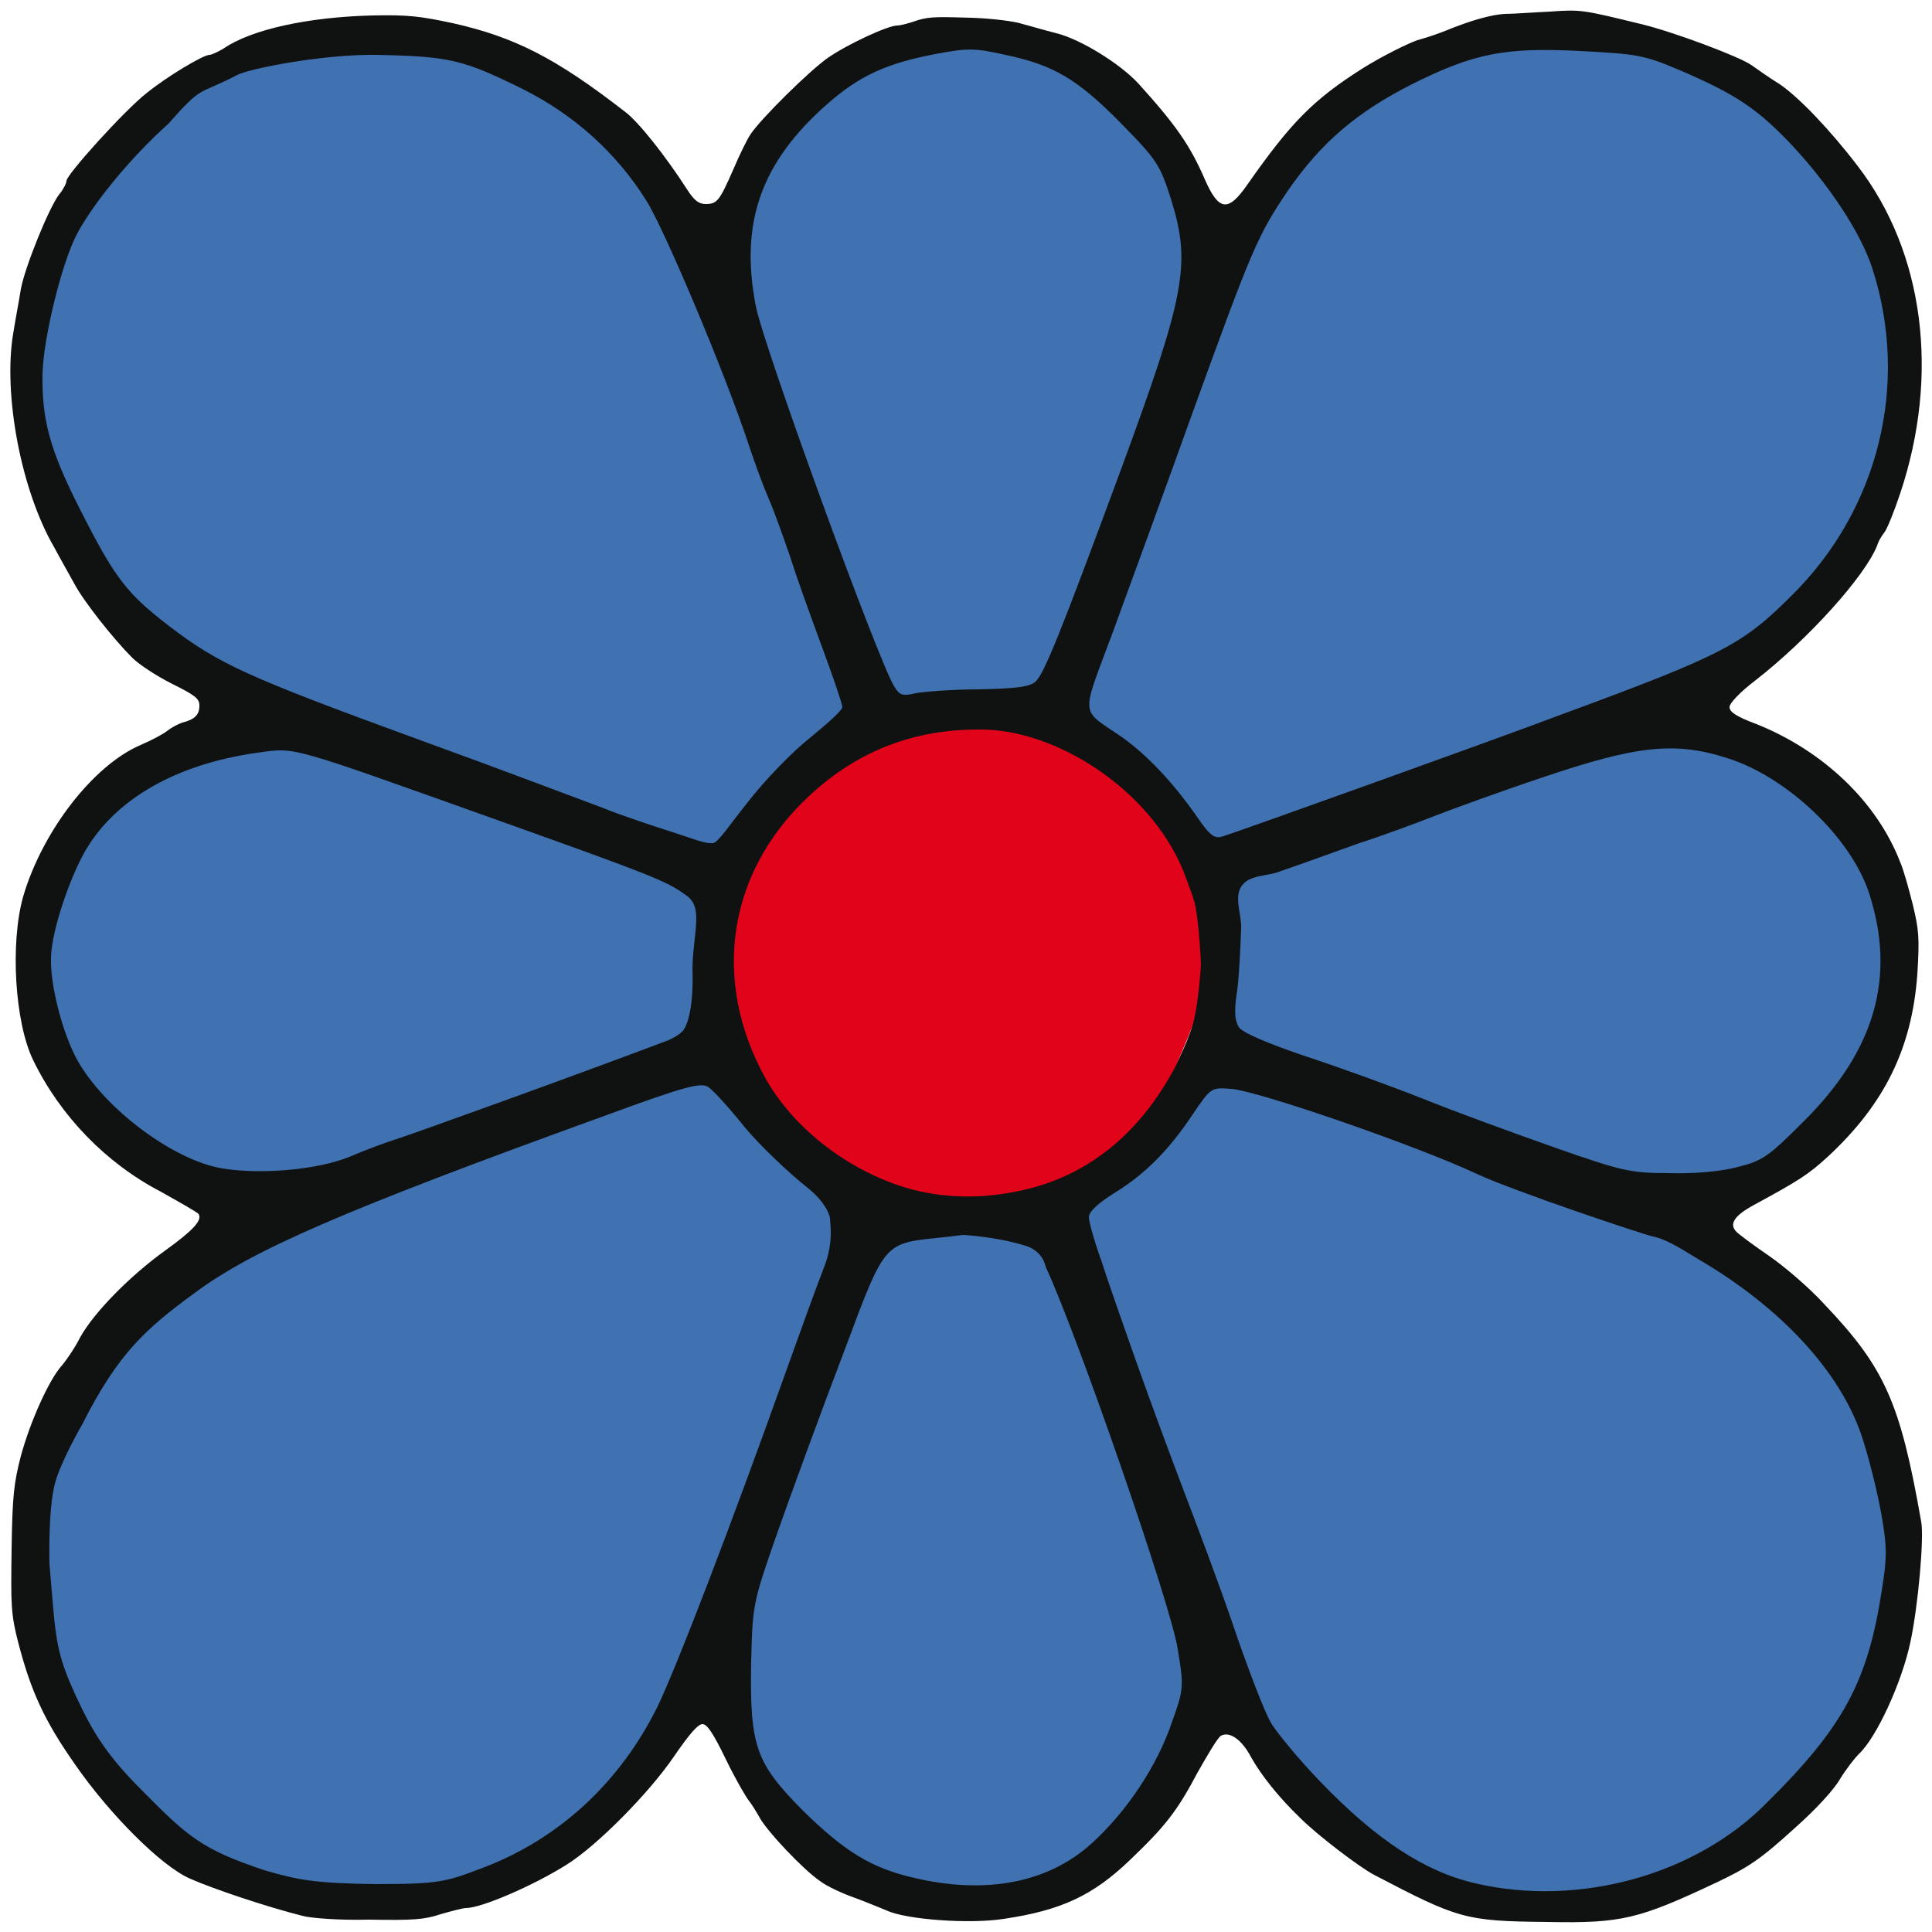
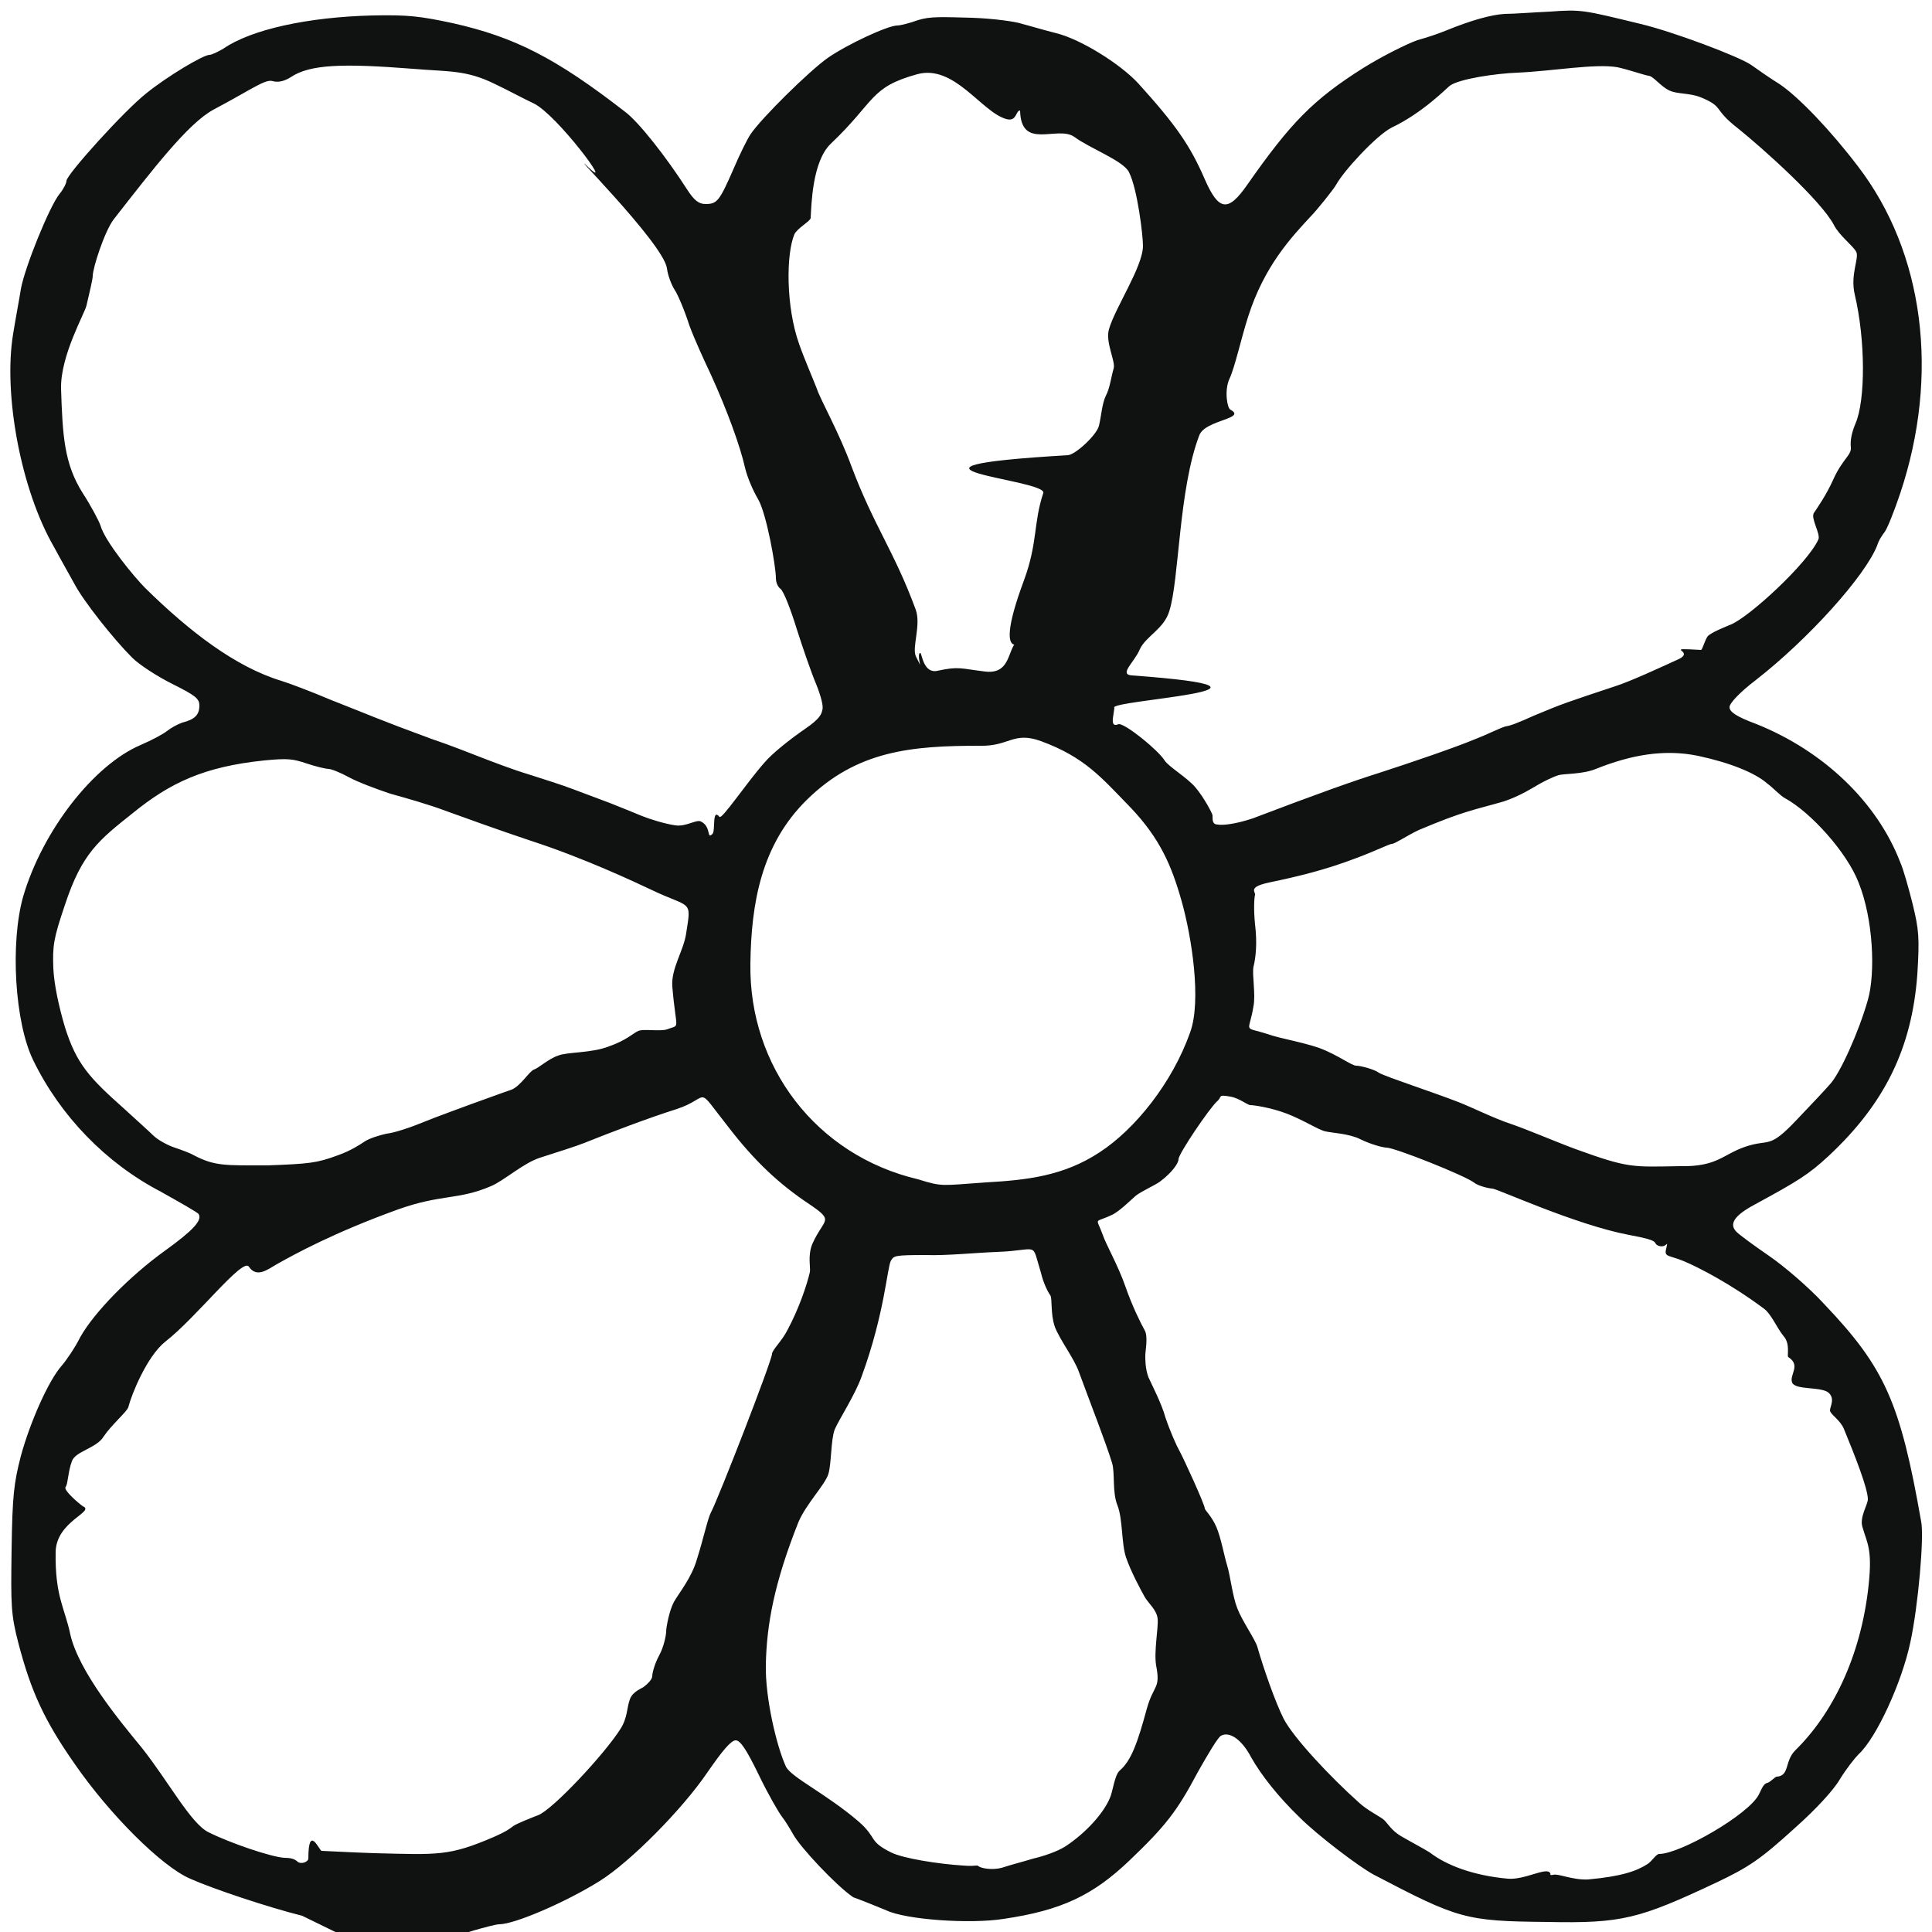
<svg xmlns="http://www.w3.org/2000/svg" viewBox="0 0 250 250">
-   <path d="M39.1 247.9c-4.4-1.1-11.6-3.5-14.5-4.8-3.7-1.6-10.4-8.3-14.9-14.8-4-5.7-5.7-9.5-7.3-15.6-1-3.8-1-5-.9-12.2.1-7 .3-8.6 1.2-12.1 1.2-4.4 3.6-9.8 5.3-11.7.6-.7 1.7-2.3 2.4-3.7 1.8-3.2 6.4-7.9 11-11.2 3.6-2.6 4.8-3.9 4.3-4.7-.1-.2-2.4-1.5-4.9-2.9-7.1-3.7-13-9.8-16.5-17-2.4-4.9-3-15.2-1.3-21.2 2.5-8.5 9.1-17 15.2-19.6 1.4-.6 2.9-1.4 3.4-1.8.5-.4 1.4-.9 2-1.1 1.6-.4 2.2-1 2.2-2.2 0-.9-.5-1.3-3.5-2.8-2-1-4.3-2.5-5.2-3.4-2.4-2.4-6.3-7.3-7.5-9.6-.6-1.1-1.8-3.2-2.6-4.7C2.7 63.4.4 51 1.7 43.2c.3-1.9.8-4.5 1-5.8.5-2.8 3.7-10.7 5-12.3.5-.6.9-1.4.9-1.7 0-.8 7.5-9.1 10.3-11.3 2.7-2.2 7.4-5 8.2-5 .3 0 1.1-.4 1.8-.8 3.6-2.5 11-4.1 19.3-4.3 4.6-.1 6.2.1 10.4 1 8 1.8 13.3 4.5 22.2 11.4 1.8 1.3 5.4 5.9 8.1 10.1.9 1.4 1.5 1.9 2.4 1.9 1.5 0 1.8-.4 3.6-4.5.8-1.9 1.8-3.9 2.2-4.5 1.4-2.1 7.6-8.2 10-9.9 2.6-1.8 7.8-4.2 9-4.2.4 0 1.6-.3 2.7-.7 1.6-.5 3.1-.4 7-.3 2.8.1 5.7.5 6.5.8.8.2 2.8.8 4.4 1.2 3.2.8 8.3 4 10.6 6.5 4.8 5.3 6.7 8 8.6 12.4 1.8 4.1 3 4.3 5.5.7 5.6-8 8.5-11 15-15.1 2.4-1.5 5.6-3.1 7-3.6 1.5-.4 3.1-1 3.6-1.2 3.4-1.4 6-2.1 7.7-2.2 1.1 0 3.7-.2 5.9-.3 4-.3 4.3-.2 11.7 1.6 4.2 1 12.7 4.2 14.3 5.3.7.5 2.4 1.7 3.7 2.5 2.5 1.7 6.6 6 10.1 10.6 8.6 11.2 10.6 27 5.5 42.3-.8 2.4-1.7 4.6-2 5-.3.4-.8 1.1-1 1.8-1.6 4-8.9 12.1-15.7 17.4-2.1 1.6-3.4 3-3.4 3.5 0 .6.8 1.2 3.5 2.2 8.7 3.5 15.6 10.1 18.6 17.9.4.9 1.1 3.4 1.6 5.4.8 3.3.9 4.3.6 9.1-.7 9.5-4.2 16.7-11.5 23.5-2.6 2.4-3.9 3.2-9.6 6.3-2.6 1.4-3.3 2.5-2.3 3.5.4.4 2.3 1.8 4.2 3.1 1.9 1.3 5.2 4.1 7.2 6.3 7.8 8.2 9.8 12.7 12.5 28.1.4 2-.4 11-1.4 15.6-1.1 5.2-4.4 12.4-6.7 14.5-.5.5-1.6 1.9-2.4 3.2-.8 1.4-3.1 3.9-5.8 6.3-4.5 4.1-6 5.1-10.2 7.1-10 4.7-12.2 5.3-21.9 5.1-10.6-.1-11.5-.4-22.4-6.1-1.9-1-7.3-5.1-9.6-7.4-2.8-2.7-5-5.5-6.3-7.8-1.2-2.3-2.8-3.4-3.9-2.8-.4.2-1.7 2.4-3 4.7-2.7 5.1-4.2 7-8.8 11.4-4.8 4.6-8.9 6.5-16.3 7.6-4.4.7-12.7.1-15.2-1.1-1-.4-2.9-1.2-4.3-1.7s-3.4-1.4-4.3-2.1c-2.2-1.5-6.9-6.5-7.8-8.2-.4-.7-1-1.7-1.4-2.2-.4-.5-1.8-2.9-3-5.4-1.6-3.3-2.4-4.5-3-4.5-.6 0-1.7 1.3-3.7 4.2-3.2 4.7-9.9 11.5-13.9 14-4.3 2.7-11 5.6-13 5.6-.4 0-1.9.4-3.3.8-2.1.7-3.5.8-9.3.7-3.8.1-7.6-.2-8.6-.5zm2.5-8.4c.4 0 3.7.2 6.9.3 8.2.2 9.6.4 15.4-2.1 1.8-.8 2.1-1.1 2.5-1.4.4-.3 2.4-1.1 3.2-1.4 1.9-.7 8.7-8 10.7-11.2.9-1.4.8-2.7 1.2-3.8.4-1.1 1.6-1.4 1.9-1.7.4-.3 1-.9 1-1.3s.3-1.6.9-2.7c.6-1.1.9-2.6.9-3.1s.4-2.7 1-3.8c.6-1.1 2.3-3.1 3-5.6.8-2.5 1.4-5.3 1.8-6 1-1.9 7.8-19.4 7.9-20.5 0-.5 1.3-1.7 2-3.1 1.5-2.8 2.5-5.8 2.9-7.5.1-.6-.3-2.1.3-3.6 1.5-3.4 3-2.9-.4-5.2-3.9-2.6-7-5.5-10.4-9.9-4.5-5.7-2.2-3.9-6.7-2.4-3.8 1.2-8.5 3-12 4.4-1 .4-3.5 1.2-5.7 1.9s-4.7 3-6.4 3.7c-4.2 1.8-6.4 1-12 3-8.3 3-13.4 5.8-15.7 7.1-1.2.7-2.6 1.8-3.6.3-.8-1.2-6.8 6.6-10.8 9.7-2.4 1.9-4.4 6.9-4.8 8.5-.2.6-2.2 2.3-3.2 3.8-.9 1.5-3.7 1.9-4.1 3.2-.5 1.3-.5 2.9-.8 3.3-.4.4 1.9 2.3 2.2 2.5 1.7.7-3.4 1.9-3.5 5.9-.1 5.8 1.2 7.3 1.9 10.7 1.1 4.8 6.4 11.2 9.2 14.6 3.5 4.4 6.4 9.9 8.7 11 2.8 1.4 8.1 3.2 9.8 3.3.7 0 1.3.1 1.7.5.5.4 1.4 0 1.4-.4 0-4.5 1.4-1.1 1.7-1zm88 2.2c1.2-.4 2.8-.8 4.1-1.2 1.3-.3 3.1-.9 4.2-1.6 2.7-1.8 4.9-4.3 5.7-6.2.4-.8.6-3 1.3-3.6 1.5-1.3 2.3-3.6 3.5-8 .9-3.2 1.8-2.5 1.2-5.6-.3-1.8.3-4.8.2-6-.1-1.2-1.2-2-1.7-2.9-.5-.9-1.8-3.3-2.4-5.1-.6-1.8-.4-4.9-1.1-6.7-.7-1.7-.3-4.2-.7-5.5-.9-2.9-2.8-7.7-4.3-11.8-.6-1.7-2.5-4.2-3.1-5.8-.6-1.7-.3-3.7-.6-4.1-.3-.4-.9-1.6-1.2-2.9-1.3-4.2-.1-2.9-5.7-2.7-2.7.1-6.6.5-9.2.4-4.1 0-4.1.1-4.5.7-.5.8-.8 6.8-3.8 15-.9 2.5-2.9 5.5-3.5 6.9-.5 1.4-.4 4.3-.8 5.7-.4 1.4-2.9 3.9-3.9 6.3-3.1 7.8-4.1 13.2-4.2 18.4-.1 4.3 1.4 10.6 2.6 13.2.7 1.4 5.2 3.5 9.4 7.1 2.5 2.2 1.2 2.5 4.2 4 1.6.8 6.2 1.5 9.3 1.7 1.2.1 1.4 0 1.9 0 .4.4 1.9.6 3.1.3zm75.9 1.5c4.4-.4 6.3-1.1 7.7-2 .6-.4 1.1-1.3 1.5-1.3 2.7 0 11.6-5.1 12.9-7.7.4-.8.6-1.4 1.1-1.5.4-.1 1-.8 1.2-.8 1.7-.1 1-2 2.4-3.4 4.7-4.6 8.5-12 9.5-21.4.5-4.7-.2-5.4-.8-7.5-.4-1.3.7-2.9.7-3.6 0-1.4-1.7-5.7-3.1-9.1-.5-1.2-1.8-1.9-1.8-2.4s.7-1.5-.2-2.3c-1-.8-4.3-.3-4.7-1.3-.4-1 1.2-2.2-.5-3.3-.2-.1.3-1.7-.6-2.7-.9-1.1-1.6-2.9-2.6-3.6-4.3-3.2-8.4-5.3-10.3-6.1-1.9-.8-2.6-.5-2.3-1.6.3-1.4.1 0-1-.4-.9-.4.6-.6-3.8-1.4-6.9-1.3-17.1-6-17.7-6-.3 0-1.8-.3-2.4-.8-1.2-.9-10.2-4.5-11.3-4.5-.4 0-2-.4-3.4-1.1-1.4-.7-3.6-.8-4.5-1-.9-.2-2.9-1.5-5-2.3-2.1-.8-4.3-1.1-4.7-1.1-.4 0-1.4-.9-2.6-1.1-1.7-.3-1 0-1.7.6-1 .9-5 6.8-5 7.5 0 .5-.8 1.7-2.4 2.9-.7.5-2.3 1.2-3.1 1.8-.8.7-1.9 1.8-2.9 2.4-2.6 1.3-2.3.2-1.4 2.7.4 1.2 2 4 2.9 6.6.9 2.6 2 4.8 2.5 5.7.5.8.1 2.7.1 3.3 0 .6 0 1.7.4 2.8.5 1.1 1.7 3.4 2.2 5.2.6 1.8 1.5 3.8 1.8 4.3.6 1.1 3.3 7 3.3 7.5 0 .2.9 1 1.5 2.4s1 3.7 1.4 5c.4 1.3.7 4 1.3 5.5.6 1.6 2.3 4 2.6 5 .8 2.8 2.3 7.1 3.4 9.3 1.3 2.5 6.1 7.6 9.8 10.9 1.1 1 2.6 1.7 3.2 2.2.5.5 1 1.4 2.2 2.1 1.2.7 2.9 1.6 3.7 2.1 2.2 1.7 5.7 3 10.1 3.4 2.2.2 5.1-1.6 5.5-.7.1.1-.2.3.4.2.6-.2 2.5.7 4.5.6zM127.6 153c5.2-.3 10-.8 14.7-3.9 4.6-3 9.4-9 11.7-15.5 1.5-4.1.2-12.4-1.1-17s-2.8-8.1-6.6-12.1c-3.8-3.9-5.9-6.5-11.6-8.6-3.6-1.3-4.1.7-7.9.6-8.8 0-15.9.6-22.4 7-5.9 5.8-7.2 13.4-7.3 21.2-.2 13.3 8.5 24.8 21.7 27.9 3.2 1 3 .8 8.8.4zm-83.9-3.5c1.7-.6 2.9-1.4 3.5-1.8.6-.4 1.9-.8 2.8-1 1-.1 3.1-.8 4.8-1.5 1.7-.7 4.5-1.7 6.1-2.3 1.7-.6 4.1-1.5 5.3-1.9 1.2-.5 2.3-2.4 2.9-2.6.6-.2 1.9-1.4 3.1-1.8 1.2-.5 4.3-.3 6.6-1.2 2.3-.8 3.1-1.7 3.8-2 .7-.3 2.8.1 3.7-.2 1.8-.7 1.2.4.7-5.5-.2-2.4 1.5-4.7 1.8-7 .7-4.4.6-3.1-4.6-5.6-1.9-.9-8.7-4.1-15.5-6.3-3.9-1.3-8.9-3.1-11.1-3.9-2.1-.8-5.3-1.7-7.1-2.2-1.8-.6-4.2-1.5-5.3-2.1-1.1-.6-2.3-1.1-2.7-1.1-.3 0-1.6-.3-2.8-.7-1.8-.6-2.4-.7-5.5-.4-7.8.8-12.2 2.9-17 6.8-4.4 3.5-6.6 5.2-8.8 11.9-1.5 4.4-1.6 5.3-1.5 8.2.1 2.1.7 4.9 1.5 7.6 1.5 4.8 3.2 6.6 7.7 10.6 1.4 1.3 3.1 2.8 3.7 3.4.6.6 1.9 1.3 2.8 1.6.9.3 2 .7 2.5 1 2.7 1.4 4 1.3 9.5 1.3 5.4-.2 6.4-.3 9.1-1.3zm182.1-1.1c3.2-1.1 3 .4 6.6-3.4 2.1-2.2 3.7-3.9 4.4-4.7 1.3-1.4 3.7-6.7 4.9-10.9 1-3.5.7-10.5-1.2-15.2-1.5-3.9-6.2-9.1-9.5-10.9-.6-.3-1.6-1.4-2.3-1.9-1.6-1.4-4.8-2.7-9-3.6-4.4-.9-8.7-.1-13.2 1.7-1.7.7-4.1.6-4.8.8-.7.2-1.9.8-2.6 1.2-.7.4-2.4 1.5-4.5 2.2-3.8 1.1-5.1 1.2-11 3.7-1.5.7-3.1 1.8-3.5 1.8-.3 0-2.1.9-4.5 1.8-4.2 1.6-7.6 2.4-11.4 3.2-2.8.6-1.7 1.2-1.8 1.6-.1.3-.2 1.8 0 3.8.3 2.4.1 4.3-.2 5.5-.2 1 .3 3.6 0 5.1-.6 3.7-1.5 2.5 2.1 3.7 1.5.5 4 .9 6.4 1.7 2.4.9 4.2 2.3 4.8 2.3.6 0 2.4.5 2.9.9.5.3 2.5 1 4.2 1.6 1.7.6 4.3 1.5 6.1 2.2 1.8.7 4.6 2.1 6.7 2.8 2.1.7 5.8 2.3 8.5 3.3 6.9 2.5 7.3 2.3 13.5 2.2 4.8.1 5.5-1.5 8.4-2.5zM92.2 107.9c.4-.4-.1-3.4.9-2.2.3.4 3.5-4.4 5.8-7 1-1.2 3.4-3.1 5.3-4.4 1.9-1.3 2.1-1.9 2.2-2.4.2-.5-.2-1.9-.8-3.4-.6-1.4-1.7-4.6-2.5-7.1-.8-2.6-1.7-4.9-2.1-5.2-.4-.3-.6-.9-.6-1.4 0-1.5-1.2-8.3-2.3-10.2-.6-1-1.4-2.8-1.7-4.1-.6-2.7-2.3-7.4-4.4-12-.8-1.7-2.1-4.5-2.8-6.4-.6-1.9-1.5-4-1.9-4.6-.4-.6-.9-1.9-1-2.8-.5-3.3-14-16.7-10-12.9 3.1 2.9-4.2-6.9-7.2-8.4-1.3-.6-3.5-1.8-5-2.5-3.8-1.9-6.1-1.6-10.7-2-9-.7-13.3-.6-15.8 1.1-.8.5-1.6.7-2.3.5-1-.3-2.6 1-7.7 3.7-3.3 1.8-7.9 7.8-12.9 14.2-1.2 1.6-2.7 6.3-2.7 7.3 0 .4-.4 2.1-.8 3.8-.2 1-3.4 6.5-3.3 10.8.2 6.1.4 9.7 2.8 13.5 1.1 1.7 2.1 3.6 2.3 4.2.6 2.1 4.4 6.7 5.8 8.1 5.8 5.7 11.7 10.2 17.6 12 1 .3 3.9 1.4 6.5 2.5 5.1 2 6.1 2.5 12.9 5 2.4.8 5.4 2 6.7 2.5 1.3.5 3.9 1.5 5.9 2.1 1.9.6 4.4 1.4 5.7 1.9 1.3.5 3.5 1.3 4.8 1.8 1.3.5 3.2 1.3 4.2 1.7 1 .4 2.9 1 4.3 1.2 1.4.2 2.7-.8 3.3-.5 1.4.7.7 2.4 1.5 1.6zm69.9-2c8.4-3.2 13.2-4.9 16.4-5.9 4.3-1.4 9.6-3.2 12.5-4.4 1.3-.5 3.1-1.4 3.8-1.6.7-.1 1.7-.5 3.7-1.4 3.8-1.6 4.5-1.8 10.5-3.8 1.9-.6 5.8-2.4 8.2-3.5 2.3-1.1-2.3-1.5 2.9-1.2.2 0 .5-1.3.9-1.8.5-.5 2.3-1.2 3-1.5 2.4-1 9.9-7.9 11.3-11 .3-.7-1-2.7-.6-3.4.4-.6 1.6-2.3 2.5-4.3 1.2-2.7 2.4-3.2 2.3-4.2-.1-.9.1-1.9.6-3.1 1.3-3 1.3-10.8-.1-16.7-.6-2.6.6-4.7.2-5.5-.4-.8-2.2-2.1-2.9-3.5-1.7-3.2-9.2-9.9-12.3-12.4-3.5-2.7-1.8-2.8-4.9-4.1-1.5-.6-3.1-.4-4.1-.9-1.1-.5-2.1-1.9-2.7-1.9-.6-.1-2.6-.8-4-1.1-2.9-.5-8.4.5-12.9.7-2.8.1-7.6.8-8.8 1.7-.4.3-3.5 3.5-7.5 5.4-2 1-6.3 5.7-7.2 7.4-.4.7-2.6 3.4-3.2 4-2.6 2.8-6.1 6.5-8.2 13.1-.9 2.8-1.7 6.5-2.4 8s-.3 3.8.1 4c2.2 1.2-3.2 1.3-4 3.3-2.7 7-2.6 18.8-3.9 22.8-.7 2.3-3 3.2-3.8 4.9-.7 1.7-2.8 3.3-1 3.4 24.6 1.8-3.4 3.2-2.3 4.2L144 93c-.1 1.2.6.7.8.7.9 0 5 3.3 5.9 4.7.5.8 2.9 2.2 4 3.5 1.1 1.3 2.2 3.4 2.2 3.6 0 .7 0 1.2.7 1.2.5.1 2.1 0 4.5-.8zm-40.8-19.1c2.8-.6 2.9-.3 6.2.1 3.5.4 2.8-3.3 4.3-4 2-.9-4 4.8.7-7.8 1.8-4.9 1.2-7.4 2.5-11.3.6-1.8-23.9-3.3 3.2-4.9 1-.1 3.7-2.6 4-3.8.3-1.2.4-2.9.9-3.9.5-.9.7-2.5 1-3.5.3-.9-1.1-3.4-.6-5.1.8-2.8 4.4-8.1 4.4-10.8 0-1.3-.7-7.3-1.8-9.5-.7-1.5-5.1-3.1-7.1-4.6-2.2-1.5-6.9 1.8-7-3.4-.6 0-.4 1.5-1.8 1.1-3.2-.9-6.7-7.1-11.5-5.8-6.2 1.7-5.4 3.5-11.2 9-2.4 2.3-2.5 7.9-2.6 9.6 0 .4-1.7 1.3-2.1 2.1-1.1 2.6-1.1 9.4.6 14.2.7 2 1.8 4.5 2.3 5.8.4 1.3 2.9 5.7 4.5 10.1 2.9 7.7 5.5 10.9 8.3 18.5.7 2-.5 4.8 0 6 .6 1.2 1 2 1 2.3 0 .8-1-2.8-.4-2.7.2.1.4 2.7 2.2 2.3z" fill="#101211" />
-   <path d="M87.4 107.8c-2.5-.8-6.8-2.2-9.5-3.3-2.7-1-13.5-5.1-24-8.9-21.9-8-25.6-9.7-31.9-14.5-5.6-4.3-7.1-6.2-11.7-15.3-3.8-7.5-4.9-11.4-4.8-17.4.1-4.6 2.5-14.5 4.5-18.2 2.2-4.1 7.1-10 11.8-14.2 4.5-5.1 3.7-3.6 8.9-6.3 1.5-.8 11-2.7 18-2.6 9.6.2 11.2.6 19.1 4.5 6.5 3.3 11.9 8.1 15.8 14.3 2.3 3.6 10.3 22.5 13.4 32 .7 2.1 1.8 5.1 2.5 6.7.7 1.6 1.9 5 2.8 7.6.8 2.6 2.7 7.8 4.1 11.6 1.4 3.8 2.6 7.3 2.6 7.7 0 .4-1.9 2.1-4.1 3.9-2.4 1.9-5.9 5.5-8.3 8.6-2.3 2.9-3.6 4.9-4.3 5.1-1.1.1-2.4-.5-4.9-1.3zM115.7 88.8c-2.1-3.4-16.9-44-17.9-49.2-2.1-10.8.7-18.6 9.2-26.1 4.2-3.7 7.7-5.3 14-6.5 4.2-.8 5.1-.8 9.1.1 6.2 1.3 9.3 3.1 15 8.9 4.7 4.8 5 5.3 6.5 10 2.5 8.2 1.8 12.1-6.6 34.9-7.8 21.1-9.9 26.3-11 27.3-.8.7-2.6.9-7.3 1-3.5 0-7.1.3-8.2.5-1.7.4-2.1.3-2.8-.9zM154.9 105.7c-3.2-4.6-6.6-8.1-9.7-10.3-5.5-3.8-5.4-2.3-1.2-13.6 2-5.5 6.6-18 10.1-27.8 7.9-21.8 8.6-23.5 12.6-29.4 4.3-6.2 8.9-10.1 16-13.7 8-4 12-4.8 21.8-4.3 7.4.4 8.2.5 12.9 2.5 7.2 3.1 9.9 4.9 14.3 9.5 4.9 5.2 9.1 11.5 10.6 16.2 4.8 14.9.8 31.1-10.4 42.2-6.4 6.4-8.8 7.7-29.7 15.4-9 3.4-42.5 15.4-43.9 15.8-1.1.4-1.7 0-3.4-2.5zM201.2 148.5c-5.1-1.8-12.8-4.6-17-6.3-4.3-1.7-11.2-4.2-15.5-5.6-4.7-1.6-8-3-8.4-3.7-.5-.8-.6-2-.3-4.1.3-1.7.5-5.8.6-8.6.1-1.9-1-4.1.1-5.6 1-1.4 3.2-1.2 4.8-1.8 3.5-1.2 7.3-2.6 10.4-3.7 3.1-1 7.4-2.6 9.7-3.5 2.3-.9 8.6-3.2 14-5 12.1-4.1 17.1-4.7 23.9-2.5 7.7 2.4 15.9 10.2 18.3 17.3 3.6 10.9.9 20.5-8.5 29.8-4.4 4.4-5.2 5-8.4 5.8-2.2.6-5.7.9-9 .8-5 0-6.1-.3-14.7-3.3zM190.9 243.7c-6.5-1.5-12.8-5.6-20.1-13.2-2.7-2.8-5.5-6.2-6.3-7.5-.8-1.3-3-7-4.9-12.6-1.9-5.6-4.9-13.5-6.5-17.7-1.6-4.2-4.3-11.5-6-16.3-1.7-4.8-3.8-10.8-4.6-13.3-.9-2.5-1.6-5-1.6-5.6 0-.7 1.2-1.8 3.1-3 4.1-2.5 7.1-5.5 10.2-10.1 2.5-3.7 2.5-3.7 5.1-3.5 3.3.2 23.9 7.3 31.8 11 4.7 2.2 21.7 7.9 22.8 8.1 2 .4 4.4 2.1 5.8 2.9 10.8 6.3 18.4 14.6 21.2 22.9.9 2.7 2 7.1 2.5 9.9.8 4.4.8 5.8.1 10.1-1.8 11.8-5 17.7-14.8 27.4-9.3 9.5-24.5 13.6-37.8 10.5zM118.3 243c-5.6-1.3-9-3.4-14.5-8.8-6-6.1-6.8-8.2-6.6-19.2.2-7.5.2-7.5 3.4-16.7 1.8-5.1 5.6-15.5 8.5-23.1 6.1-16.3 5-14 15.5-15.4 0 0 4.3.2 8.1 1.4 2.3.7 2.6 2.7 2.6 2.7 4.1 8.8 16.2 43.7 17.1 49.5.8 4.9.8 5.1-.8 9.6-1.9 5.5-5.7 11.3-10.3 15.5-5.6 5.1-13.6 6.7-23 4.5zM34.2 242c-8.1-2.7-9.9-4.3-16.1-10.6-4-4-5.8-6.9-7.4-10.1-3.7-7.6-3.4-8.6-4.3-18.9 0 0-.2-7 .7-10.4.7-2.8 3.6-7.8 3.6-7.8 4.6-9.1 8.2-12.3 14.5-16.9 7.4-5.5 19-10.6 53-22.9 10.6-3.9 12.6-4.4 13.5-3.7.6.4 2.7 2.7 4.7 5.2 2 2.4 5.7 5.9 8.1 7.8 2.4 1.9 3 3.8 2.9 4.1 0 .3.5 2.9-.7 6s-3.4 9.2-4.9 13.4C94.7 197.1 87.5 215.9 85 221c-4.8 9.6-12.6 17-22.8 20.8-4.5 1.7-5.4 2-13.6 2-7.7-.1-10-.5-14.4-1.8zM28.8 151.2c-6.7-1.1-16.1-8.4-19.2-14.8-1.7-3.5-3.1-9.1-3-12.4 0-3 2-9.3 4.1-13.3 3.8-7.1 11.9-11.8 22.6-13.3 5.1-.7 3.8-1 31.3 8.8 19.3 6.9 21.7 7.8 24.1 9.6 2.4 1.5 1 4.7.9 9.5 0 0 .3 5.7-1.1 7.9-.4.7-2 1.4-2 1.4-12.7 4.8-33.3 12.2-35.2 12.8-1.3.4-4 1.4-6.1 2.3-4.2 1.7-11.5 2.3-16.4 1.5z" fill="#4071B1" />
-   <path d="M116.3 153.4c-7.3-2.5-13.6-7.6-17.1-13.6-7.3-12.9-5.2-27.6 6.5-37.7 6.1-5.3 13.2-7.8 21.4-7.7 9.7.1 21.5 7.7 25.9 18 0 0 1.2 3 1.6 4.5.6 2.6.8 7.9.8 7.9s-.3 5.3-1.1 7.9c-.6 1.8-2.2 5.3-2.2 5.3-4.7 8.9-11.7 14.5-20.7 16.2-5.5 1.1-10.6.7-15.1-.8z" fill="#E1031A" />
+   <path d="M39.1 247.9c-4.4-1.1-11.6-3.5-14.5-4.8-3.7-1.6-10.4-8.3-14.9-14.8-4-5.7-5.7-9.5-7.3-15.6-1-3.8-1-5-.9-12.2.1-7 .3-8.6 1.2-12.1 1.2-4.4 3.6-9.8 5.3-11.7.6-.7 1.7-2.3 2.4-3.7 1.8-3.2 6.4-7.9 11-11.2 3.6-2.6 4.8-3.9 4.3-4.7-.1-.2-2.4-1.5-4.9-2.9-7.1-3.7-13-9.8-16.5-17-2.4-4.9-3-15.2-1.3-21.2 2.5-8.5 9.1-17 15.2-19.6 1.4-.6 2.9-1.4 3.4-1.8.5-.4 1.4-.9 2-1.1 1.6-.4 2.2-1 2.2-2.2 0-.9-.5-1.3-3.5-2.8-2-1-4.3-2.5-5.2-3.4-2.4-2.4-6.3-7.3-7.5-9.6-.6-1.1-1.8-3.2-2.6-4.7C2.7 63.4.4 51 1.7 43.2c.3-1.9.8-4.5 1-5.8.5-2.8 3.7-10.7 5-12.3.5-.6.9-1.4.9-1.7 0-.8 7.5-9.1 10.3-11.3 2.7-2.2 7.4-5 8.2-5 .3 0 1.1-.4 1.8-.8 3.6-2.5 11-4.1 19.3-4.3 4.6-.1 6.2.1 10.4 1 8 1.8 13.3 4.5 22.2 11.4 1.8 1.3 5.4 5.9 8.1 10.1.9 1.4 1.5 1.9 2.4 1.9 1.5 0 1.8-.4 3.6-4.5.8-1.9 1.8-3.9 2.2-4.5 1.4-2.1 7.6-8.2 10-9.9 2.6-1.8 7.8-4.2 9-4.2.4 0 1.6-.3 2.7-.7 1.6-.5 3.1-.4 7-.3 2.8.1 5.7.5 6.5.8.8.2 2.8.8 4.4 1.2 3.2.8 8.3 4 10.6 6.5 4.8 5.3 6.7 8 8.6 12.4 1.8 4.1 3 4.3 5.5.7 5.6-8 8.5-11 15-15.1 2.4-1.5 5.6-3.1 7-3.6 1.5-.4 3.1-1 3.6-1.2 3.4-1.4 6-2.1 7.7-2.2 1.1 0 3.7-.2 5.9-.3 4-.3 4.3-.2 11.7 1.6 4.2 1 12.7 4.2 14.3 5.3.7.5 2.4 1.7 3.7 2.5 2.5 1.7 6.6 6 10.1 10.6 8.6 11.2 10.6 27 5.5 42.3-.8 2.4-1.7 4.6-2 5-.3.4-.8 1.1-1 1.8-1.6 4-8.9 12.1-15.7 17.4-2.1 1.6-3.4 3-3.4 3.5 0 .6.8 1.2 3.5 2.2 8.7 3.5 15.6 10.1 18.6 17.9.4.9 1.1 3.4 1.6 5.4.8 3.3.9 4.3.6 9.1-.7 9.5-4.2 16.7-11.5 23.5-2.6 2.4-3.9 3.2-9.6 6.3-2.6 1.4-3.3 2.5-2.3 3.5.4.4 2.3 1.8 4.2 3.1 1.9 1.3 5.2 4.1 7.2 6.3 7.8 8.2 9.8 12.7 12.5 28.1.4 2-.4 11-1.4 15.6-1.1 5.2-4.4 12.4-6.7 14.5-.5.5-1.6 1.9-2.4 3.2-.8 1.4-3.1 3.9-5.8 6.3-4.5 4.1-6 5.1-10.2 7.1-10 4.7-12.2 5.3-21.9 5.1-10.6-.1-11.5-.4-22.4-6.1-1.9-1-7.3-5.1-9.6-7.4-2.8-2.7-5-5.5-6.3-7.8-1.2-2.3-2.8-3.4-3.9-2.8-.4.2-1.7 2.4-3 4.7-2.7 5.1-4.2 7-8.8 11.4-4.8 4.6-8.9 6.5-16.3 7.6-4.4.7-12.7.1-15.2-1.1-1-.4-2.9-1.2-4.3-1.7c-2.2-1.5-6.9-6.5-7.8-8.2-.4-.7-1-1.7-1.4-2.2-.4-.5-1.8-2.9-3-5.4-1.6-3.3-2.4-4.5-3-4.5-.6 0-1.7 1.3-3.7 4.2-3.2 4.7-9.9 11.5-13.9 14-4.3 2.7-11 5.6-13 5.6-.4 0-1.9.4-3.3.8-2.1.7-3.5.8-9.3.7-3.8.1-7.6-.2-8.6-.5zm2.5-8.4c.4 0 3.7.2 6.9.3 8.2.2 9.6.4 15.4-2.1 1.8-.8 2.1-1.1 2.5-1.4.4-.3 2.4-1.1 3.2-1.4 1.9-.7 8.7-8 10.7-11.2.9-1.4.8-2.7 1.2-3.8.4-1.1 1.6-1.4 1.9-1.7.4-.3 1-.9 1-1.3s.3-1.6.9-2.7c.6-1.1.9-2.6.9-3.1s.4-2.7 1-3.8c.6-1.1 2.3-3.1 3-5.6.8-2.5 1.4-5.3 1.8-6 1-1.9 7.8-19.4 7.9-20.5 0-.5 1.3-1.7 2-3.1 1.5-2.8 2.5-5.8 2.9-7.5.1-.6-.3-2.1.3-3.6 1.5-3.4 3-2.9-.4-5.2-3.9-2.6-7-5.5-10.4-9.9-4.5-5.7-2.2-3.9-6.7-2.4-3.8 1.2-8.5 3-12 4.4-1 .4-3.5 1.2-5.7 1.9s-4.7 3-6.4 3.7c-4.2 1.8-6.4 1-12 3-8.3 3-13.4 5.8-15.7 7.1-1.2.7-2.6 1.8-3.6.3-.8-1.2-6.8 6.6-10.8 9.7-2.4 1.9-4.4 6.9-4.8 8.5-.2.6-2.2 2.3-3.2 3.8-.9 1.5-3.7 1.9-4.1 3.2-.5 1.3-.5 2.9-.8 3.3-.4.4 1.9 2.3 2.2 2.5 1.7.7-3.4 1.9-3.5 5.9-.1 5.8 1.2 7.3 1.9 10.7 1.1 4.8 6.4 11.2 9.2 14.6 3.5 4.4 6.4 9.9 8.7 11 2.8 1.4 8.1 3.2 9.8 3.3.7 0 1.3.1 1.7.5.5.4 1.4 0 1.4-.4 0-4.5 1.4-1.1 1.7-1zm88 2.2c1.2-.4 2.8-.8 4.1-1.2 1.3-.3 3.1-.9 4.2-1.6 2.7-1.8 4.9-4.3 5.7-6.2.4-.8.6-3 1.3-3.6 1.5-1.3 2.3-3.6 3.5-8 .9-3.2 1.8-2.5 1.2-5.6-.3-1.8.3-4.8.2-6-.1-1.2-1.2-2-1.7-2.9-.5-.9-1.8-3.3-2.4-5.1-.6-1.8-.4-4.9-1.1-6.7-.7-1.7-.3-4.2-.7-5.5-.9-2.9-2.8-7.7-4.3-11.8-.6-1.7-2.5-4.2-3.1-5.8-.6-1.7-.3-3.7-.6-4.1-.3-.4-.9-1.6-1.2-2.9-1.3-4.2-.1-2.9-5.7-2.7-2.7.1-6.6.5-9.2.4-4.1 0-4.1.1-4.5.7-.5.8-.8 6.8-3.8 15-.9 2.5-2.9 5.5-3.5 6.9-.5 1.4-.4 4.3-.8 5.7-.4 1.4-2.9 3.9-3.9 6.3-3.1 7.8-4.1 13.2-4.2 18.4-.1 4.3 1.4 10.6 2.6 13.2.7 1.4 5.2 3.5 9.4 7.1 2.5 2.2 1.2 2.5 4.2 4 1.6.8 6.2 1.5 9.3 1.7 1.2.1 1.4 0 1.9 0 .4.4 1.9.6 3.1.3zm75.9 1.5c4.4-.4 6.3-1.1 7.7-2 .6-.4 1.1-1.3 1.5-1.3 2.7 0 11.6-5.1 12.9-7.7.4-.8.6-1.4 1.1-1.5.4-.1 1-.8 1.2-.8 1.7-.1 1-2 2.4-3.4 4.7-4.6 8.5-12 9.5-21.4.5-4.7-.2-5.4-.8-7.5-.4-1.3.7-2.9.7-3.6 0-1.4-1.7-5.7-3.1-9.1-.5-1.2-1.8-1.9-1.8-2.4s.7-1.5-.2-2.3c-1-.8-4.3-.3-4.7-1.3-.4-1 1.2-2.2-.5-3.3-.2-.1.3-1.7-.6-2.7-.9-1.1-1.6-2.9-2.6-3.6-4.3-3.2-8.4-5.3-10.3-6.1-1.9-.8-2.6-.5-2.3-1.6.3-1.4.1 0-1-.4-.9-.4.6-.6-3.8-1.4-6.9-1.3-17.1-6-17.7-6-.3 0-1.8-.3-2.4-.8-1.2-.9-10.2-4.5-11.3-4.5-.4 0-2-.4-3.4-1.1-1.4-.7-3.6-.8-4.5-1-.9-.2-2.9-1.5-5-2.3-2.1-.8-4.3-1.1-4.7-1.1-.4 0-1.4-.9-2.6-1.1-1.7-.3-1 0-1.7.6-1 .9-5 6.8-5 7.5 0 .5-.8 1.7-2.4 2.9-.7.5-2.3 1.2-3.1 1.8-.8.7-1.9 1.8-2.9 2.4-2.6 1.3-2.3.2-1.4 2.7.4 1.2 2 4 2.9 6.6.9 2.6 2 4.8 2.5 5.7.5.8.1 2.7.1 3.3 0 .6 0 1.7.4 2.8.5 1.1 1.7 3.4 2.2 5.2.6 1.8 1.5 3.8 1.8 4.3.6 1.1 3.3 7 3.3 7.5 0 .2.9 1 1.5 2.4s1 3.7 1.4 5c.4 1.3.7 4 1.3 5.5.6 1.6 2.3 4 2.6 5 .8 2.8 2.3 7.1 3.4 9.3 1.3 2.5 6.1 7.6 9.8 10.9 1.1 1 2.6 1.7 3.2 2.2.5.5 1 1.4 2.2 2.1 1.2.7 2.9 1.6 3.7 2.1 2.2 1.7 5.7 3 10.1 3.4 2.2.2 5.1-1.6 5.5-.7.1.1-.2.3.4.2.6-.2 2.5.7 4.5.6zM127.6 153c5.2-.3 10-.8 14.7-3.9 4.6-3 9.4-9 11.7-15.5 1.5-4.1.2-12.4-1.1-17s-2.8-8.1-6.6-12.1c-3.8-3.9-5.9-6.5-11.6-8.6-3.6-1.3-4.1.7-7.9.6-8.8 0-15.9.6-22.4 7-5.9 5.8-7.2 13.4-7.3 21.2-.2 13.3 8.5 24.8 21.7 27.9 3.2 1 3 .8 8.8.4zm-83.9-3.5c1.7-.6 2.9-1.4 3.5-1.8.6-.4 1.9-.8 2.8-1 1-.1 3.1-.8 4.8-1.5 1.7-.7 4.5-1.7 6.1-2.3 1.7-.6 4.1-1.5 5.3-1.9 1.2-.5 2.3-2.4 2.9-2.6.6-.2 1.9-1.4 3.1-1.8 1.2-.5 4.3-.3 6.6-1.2 2.3-.8 3.1-1.7 3.8-2 .7-.3 2.8.1 3.7-.2 1.8-.7 1.2.4.7-5.5-.2-2.4 1.5-4.7 1.8-7 .7-4.4.6-3.1-4.6-5.6-1.9-.9-8.7-4.1-15.5-6.3-3.9-1.3-8.9-3.1-11.1-3.9-2.1-.8-5.3-1.7-7.1-2.2-1.8-.6-4.2-1.5-5.3-2.1-1.1-.6-2.3-1.1-2.7-1.1-.3 0-1.6-.3-2.8-.7-1.8-.6-2.4-.7-5.5-.4-7.8.8-12.2 2.9-17 6.8-4.4 3.5-6.6 5.2-8.8 11.9-1.5 4.4-1.6 5.3-1.5 8.2.1 2.1.7 4.9 1.5 7.6 1.5 4.8 3.2 6.6 7.7 10.6 1.4 1.3 3.1 2.8 3.7 3.4.6.6 1.9 1.3 2.8 1.6.9.3 2 .7 2.5 1 2.7 1.4 4 1.3 9.5 1.3 5.4-.2 6.4-.3 9.1-1.3zm182.1-1.1c3.2-1.1 3 .4 6.6-3.4 2.1-2.2 3.7-3.9 4.4-4.7 1.3-1.4 3.7-6.7 4.9-10.9 1-3.5.7-10.5-1.2-15.2-1.5-3.9-6.2-9.1-9.5-10.9-.6-.3-1.6-1.4-2.3-1.9-1.6-1.4-4.8-2.7-9-3.6-4.4-.9-8.7-.1-13.2 1.7-1.7.7-4.1.6-4.8.8-.7.2-1.9.8-2.6 1.2-.7.4-2.4 1.5-4.5 2.2-3.8 1.1-5.1 1.2-11 3.7-1.5.7-3.1 1.8-3.5 1.8-.3 0-2.1.9-4.5 1.8-4.2 1.6-7.6 2.4-11.4 3.2-2.8.6-1.7 1.2-1.8 1.6-.1.3-.2 1.8 0 3.8.3 2.4.1 4.3-.2 5.5-.2 1 .3 3.6 0 5.1-.6 3.7-1.5 2.5 2.1 3.7 1.5.5 4 .9 6.4 1.7 2.4.9 4.2 2.3 4.8 2.3.6 0 2.4.5 2.9.9.5.3 2.5 1 4.2 1.6 1.7.6 4.3 1.5 6.1 2.2 1.8.7 4.6 2.1 6.7 2.8 2.1.7 5.8 2.3 8.5 3.3 6.9 2.5 7.3 2.3 13.5 2.2 4.8.1 5.5-1.5 8.4-2.5zM92.2 107.9c.4-.4-.1-3.4.9-2.2.3.4 3.5-4.4 5.8-7 1-1.2 3.4-3.1 5.3-4.4 1.9-1.3 2.1-1.9 2.2-2.4.2-.5-.2-1.9-.8-3.4-.6-1.4-1.7-4.6-2.5-7.1-.8-2.6-1.7-4.9-2.1-5.2-.4-.3-.6-.9-.6-1.4 0-1.5-1.2-8.3-2.3-10.2-.6-1-1.4-2.8-1.7-4.1-.6-2.7-2.3-7.4-4.4-12-.8-1.7-2.1-4.5-2.8-6.4-.6-1.9-1.5-4-1.9-4.6-.4-.6-.9-1.9-1-2.8-.5-3.3-14-16.7-10-12.9 3.1 2.9-4.2-6.9-7.2-8.4-1.3-.6-3.5-1.8-5-2.5-3.8-1.9-6.1-1.6-10.7-2-9-.7-13.3-.6-15.8 1.1-.8.5-1.6.7-2.3.5-1-.3-2.6 1-7.7 3.7-3.3 1.8-7.9 7.8-12.9 14.2-1.2 1.6-2.7 6.3-2.7 7.3 0 .4-.4 2.1-.8 3.8-.2 1-3.4 6.5-3.3 10.8.2 6.1.4 9.7 2.8 13.5 1.1 1.7 2.1 3.6 2.3 4.2.6 2.1 4.4 6.7 5.8 8.1 5.8 5.7 11.7 10.2 17.6 12 1 .3 3.9 1.4 6.5 2.5 5.1 2 6.1 2.5 12.9 5 2.4.8 5.4 2 6.7 2.5 1.3.5 3.9 1.5 5.9 2.1 1.9.6 4.4 1.4 5.7 1.9 1.3.5 3.5 1.3 4.8 1.8 1.3.5 3.2 1.3 4.2 1.7 1 .4 2.9 1 4.3 1.2 1.4.2 2.7-.8 3.3-.5 1.4.7.7 2.4 1.5 1.6zm69.9-2c8.4-3.2 13.2-4.9 16.4-5.9 4.3-1.4 9.6-3.2 12.5-4.4 1.3-.5 3.1-1.4 3.8-1.6.7-.1 1.7-.5 3.7-1.4 3.8-1.6 4.5-1.8 10.5-3.8 1.9-.6 5.8-2.4 8.2-3.5 2.3-1.1-2.3-1.5 2.9-1.2.2 0 .5-1.3.9-1.8.5-.5 2.3-1.2 3-1.5 2.4-1 9.9-7.9 11.3-11 .3-.7-1-2.7-.6-3.4.4-.6 1.6-2.3 2.5-4.3 1.2-2.7 2.4-3.2 2.3-4.2-.1-.9.1-1.9.6-3.1 1.3-3 1.3-10.8-.1-16.7-.6-2.6.6-4.7.2-5.5-.4-.8-2.2-2.1-2.9-3.5-1.7-3.2-9.2-9.9-12.3-12.4-3.5-2.7-1.8-2.8-4.9-4.1-1.5-.6-3.1-.4-4.1-.9-1.1-.5-2.1-1.9-2.7-1.9-.6-.1-2.6-.8-4-1.1-2.9-.5-8.4.5-12.9.7-2.8.1-7.6.8-8.8 1.7-.4.3-3.5 3.5-7.5 5.4-2 1-6.3 5.7-7.2 7.4-.4.7-2.6 3.4-3.2 4-2.6 2.8-6.1 6.5-8.2 13.1-.9 2.8-1.7 6.5-2.4 8s-.3 3.8.1 4c2.2 1.2-3.2 1.3-4 3.3-2.7 7-2.6 18.8-3.9 22.8-.7 2.3-3 3.2-3.8 4.9-.7 1.7-2.8 3.3-1 3.4 24.6 1.8-3.4 3.2-2.3 4.2L144 93c-.1 1.2.6.7.8.7.9 0 5 3.3 5.9 4.7.5.8 2.9 2.2 4 3.5 1.1 1.3 2.2 3.4 2.2 3.6 0 .7 0 1.2.7 1.2.5.1 2.1 0 4.5-.8zm-40.8-19.1c2.8-.6 2.9-.3 6.2.1 3.5.4 2.8-3.3 4.3-4 2-.9-4 4.8.7-7.8 1.8-4.9 1.2-7.4 2.5-11.3.6-1.8-23.9-3.3 3.2-4.9 1-.1 3.7-2.6 4-3.8.3-1.2.4-2.9.9-3.9.5-.9.7-2.5 1-3.5.3-.9-1.1-3.4-.6-5.1.8-2.8 4.4-8.1 4.4-10.8 0-1.3-.7-7.3-1.8-9.5-.7-1.5-5.1-3.1-7.1-4.6-2.2-1.5-6.9 1.8-7-3.4-.6 0-.4 1.5-1.8 1.1-3.2-.9-6.7-7.1-11.5-5.8-6.2 1.7-5.4 3.5-11.2 9-2.4 2.3-2.5 7.9-2.6 9.6 0 .4-1.7 1.3-2.1 2.1-1.1 2.6-1.1 9.4.6 14.2.7 2 1.8 4.5 2.3 5.8.4 1.3 2.9 5.7 4.5 10.1 2.9 7.7 5.5 10.9 8.3 18.5.7 2-.5 4.8 0 6 .6 1.2 1 2 1 2.3 0 .8-1-2.8-.4-2.7.2.1.4 2.7 2.2 2.3z" fill="#101211" />
</svg>